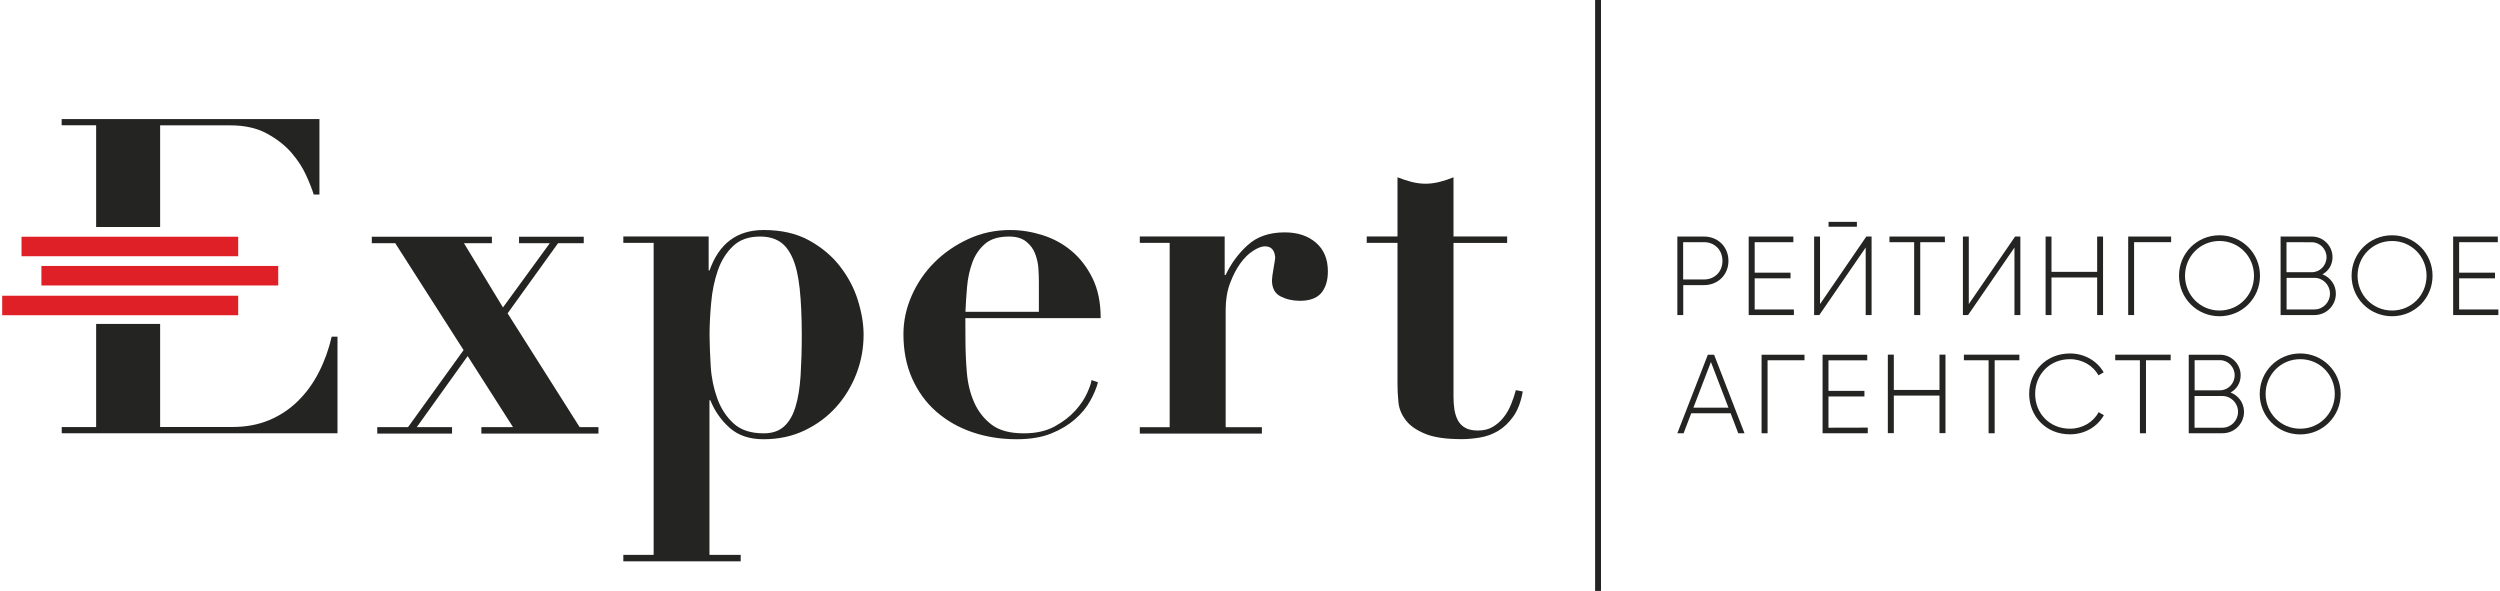
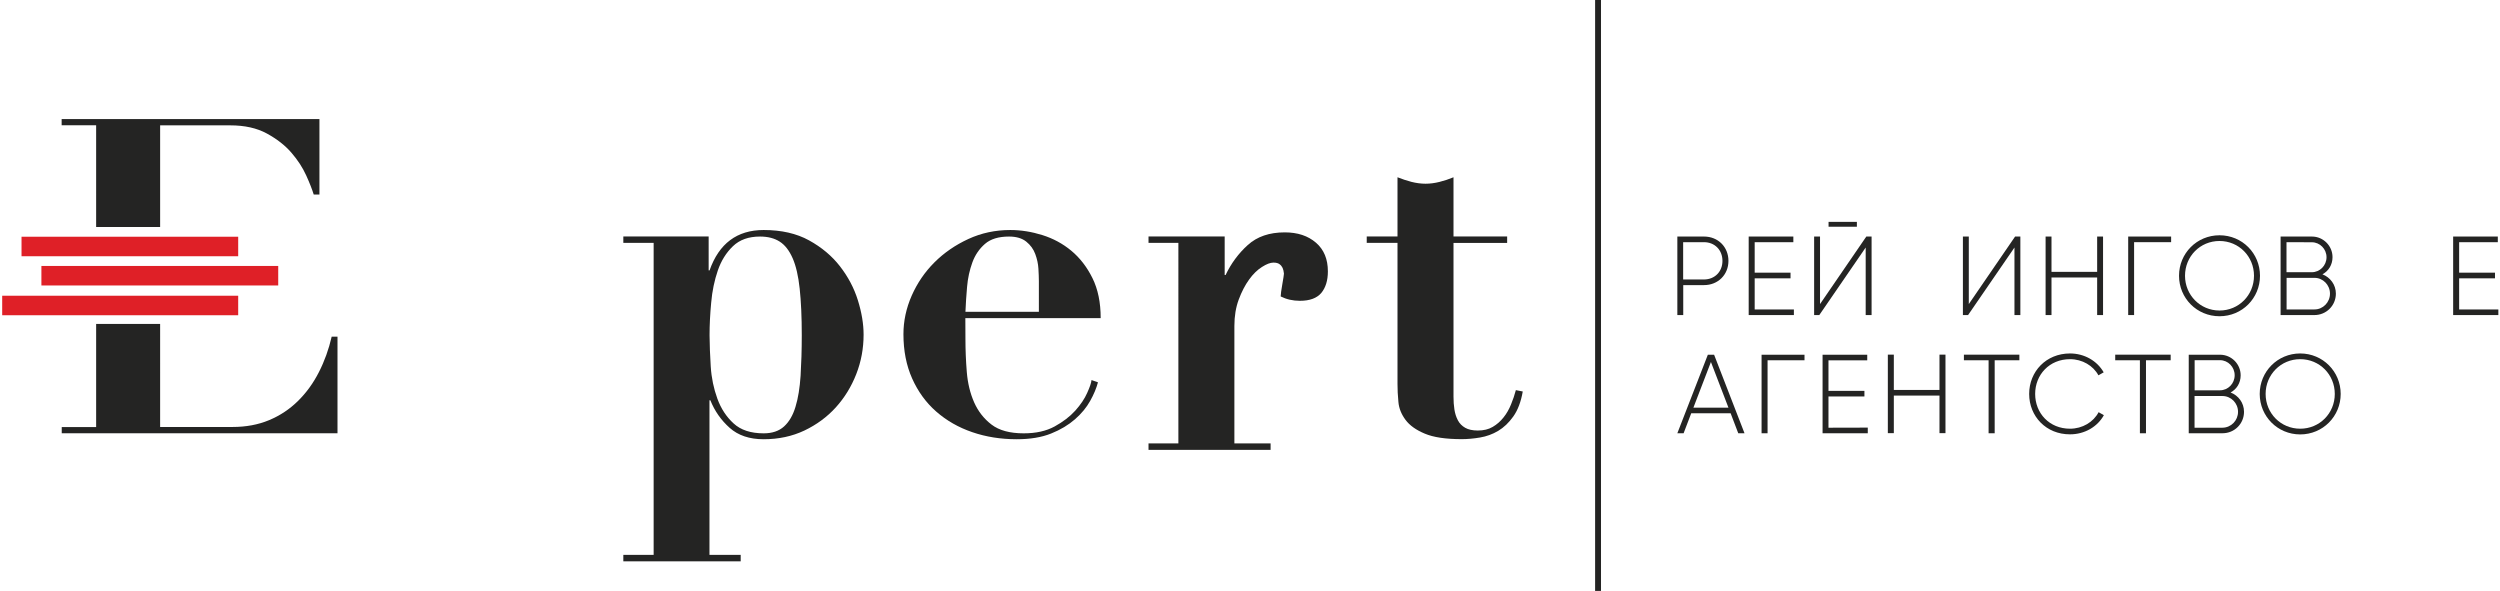
<svg xmlns="http://www.w3.org/2000/svg" version="1.1" id="Layer_1" x="0px" y="0px" viewBox="0 0 274.94 65.1" style="enable-background:new 0 0 274.94 65.1;" xml:space="preserve" width="275" height="65">
  <style type="text/css">
	.st0{fill:#DF2027;}
	.st1{fill:#242423;}
</style>
  <g>
    <g>
      <rect y="32.58" class="st0" width="26" height="2.15" />
      <rect x="2.13" y="26.08" class="st0" width="23.87" height="2.15" />
      <rect x="4.32" y="29.3" class="st0" width="26.09" height="2.15" />
    </g>
    <g>
-       <path class="st1" d="M53.95,26.08v0.71h-3.08l4.3,7.08l5.16-7.08h-3.39v-0.71h7.13v0.71h-2.83l-5.56,7.73l7.94,12.54h2.07v0.71    H52.79v-0.71h3.49l-5-7.83l-5.61,7.83h3.89v0.71h-8.24v-0.71h3.39l6.12-8.49l-7.53-11.78h-2.58v-0.71H53.95z" />
      <path class="st1" d="M68.43,26.76v-0.71h9.4v3.74h0.1c1.04-2.96,3.03-4.45,5.96-4.45c1.95,0,3.62,0.38,5,1.14    c1.38,0.76,2.52,1.71,3.41,2.86c0.89,1.15,1.55,2.39,1.97,3.74c0.42,1.35,0.63,2.61,0.63,3.79c0,1.52-0.27,2.97-0.81,4.35    c-0.54,1.38-1.29,2.6-2.25,3.66c-0.96,1.06-2.12,1.91-3.46,2.55c-1.35,0.64-2.85,0.96-4.5,0.96c-1.55,0-2.8-0.42-3.74-1.26    c-0.94-0.84-1.65-1.85-2.12-3.03h-0.1v17.03h3.44v0.71H68.43v-0.71h3.34V26.76H68.43z M78.06,40.38c0.08,1.26,0.33,2.44,0.73,3.54    c0.4,1.1,1,2.01,1.79,2.73c0.79,0.73,1.9,1.09,3.31,1.09c0.94,0,1.69-0.25,2.25-0.76c0.56-0.51,0.98-1.23,1.26-2.17    c0.29-0.94,0.47-2.08,0.56-3.41c0.08-1.33,0.13-2.82,0.13-4.47c0-2.02-0.08-3.73-0.23-5.13c-0.15-1.4-0.41-2.52-0.78-3.36    c-0.37-0.84-0.84-1.45-1.42-1.82c-0.57-0.37-1.3-0.56-2.17-0.56c-1.25,0-2.24,0.35-2.98,1.06c-0.74,0.71-1.3,1.6-1.67,2.68    c-0.37,1.08-0.62,2.26-0.73,3.54c-0.12,1.28-0.18,2.48-0.18,3.59C77.94,37.97,77.98,39.12,78.06,40.38z" />
      <path class="st1" d="M106.12,37.33c0,1.21,0.05,2.44,0.15,3.66c0.1,1.23,0.37,2.34,0.81,3.34c0.44,0.99,1.08,1.81,1.92,2.45    c0.84,0.64,2.02,0.96,3.54,0.96c1.35,0,2.48-0.25,3.41-0.76c0.93-0.51,1.68-1.09,2.27-1.74c0.59-0.66,1.03-1.31,1.31-1.95    c0.29-0.64,0.45-1.11,0.48-1.42l0.71,0.25c-0.17,0.64-0.45,1.32-0.86,2.05c-0.4,0.72-0.96,1.4-1.67,2.02    c-0.71,0.62-1.58,1.15-2.63,1.57c-1.04,0.42-2.31,0.63-3.79,0.63c-1.75,0-3.39-0.26-4.9-0.78c-1.52-0.52-2.84-1.28-3.97-2.27    c-1.13-0.99-2.01-2.21-2.65-3.64c-0.64-1.43-0.96-3.06-0.96-4.88c0-1.45,0.3-2.86,0.91-4.25c0.61-1.38,1.44-2.6,2.5-3.66    c1.06-1.06,2.31-1.92,3.74-2.58c1.43-0.66,2.97-0.99,4.62-0.99c1.18,0,2.36,0.19,3.54,0.56c1.18,0.37,2.24,0.94,3.18,1.72    c0.94,0.78,1.72,1.78,2.33,3.01c0.61,1.23,0.91,2.7,0.91,4.42h-14.91L106.12,37.33L106.12,37.33z M114.21,30.96    c0-0.37-0.02-0.83-0.05-1.36c-0.03-0.54-0.15-1.08-0.35-1.62c-0.2-0.54-0.53-0.99-0.99-1.36c-0.46-0.37-1.09-0.56-1.9-0.56    c-1.15,0-2.03,0.27-2.65,0.81c-0.62,0.54-1.09,1.22-1.39,2.05c-0.3,0.83-0.5,1.72-0.58,2.68c-0.09,0.96-0.14,1.88-0.18,2.75h8.09    V30.96z" />
-       <path class="st1" d="M134.68,26.05v4.25h0.1c0.61-1.28,1.42-2.38,2.45-3.31c1.03-0.93,2.38-1.39,4.07-1.39    c1.42,0,2.56,0.38,3.44,1.14c0.88,0.76,1.31,1.81,1.31,3.16c0,1.01-0.25,1.8-0.73,2.38c-0.49,0.57-1.27,0.86-2.35,0.86    c-0.78,0-1.48-0.16-2.12-0.48c-0.64-0.32-0.96-0.92-0.96-1.79c0-0.1,0.02-0.28,0.05-0.53c0.03-0.25,0.08-0.52,0.13-0.81    c0.05-0.29,0.09-0.55,0.13-0.78c0.03-0.24,0.05-0.37,0.05-0.4c-0.03-0.27-0.08-0.48-0.15-0.63c-0.07-0.15-0.18-0.29-0.33-0.4    c-0.15-0.12-0.38-0.18-0.68-0.18c-0.34,0-0.76,0.16-1.26,0.48c-0.51,0.32-0.98,0.78-1.42,1.39c-0.44,0.61-0.82,1.34-1.14,2.2    c-0.32,0.86-0.48,1.83-0.48,2.91v12.94h3.99v0.71h-13.45v-0.71h3.29V26.76h-3.29v-0.71H134.68z" />
+       <path class="st1" d="M134.68,26.05v4.25h0.1c0.61-1.28,1.42-2.38,2.45-3.31c1.03-0.93,2.38-1.39,4.07-1.39    c1.42,0,2.56,0.38,3.44,1.14c0.88,0.76,1.31,1.81,1.31,3.16c0,1.01-0.25,1.8-0.73,2.38c-0.49,0.57-1.27,0.86-2.35,0.86    c-0.78,0-1.48-0.16-2.12-0.48c0-0.1,0.02-0.28,0.05-0.53c0.03-0.25,0.08-0.52,0.13-0.81    c0.05-0.29,0.09-0.55,0.13-0.78c0.03-0.24,0.05-0.37,0.05-0.4c-0.03-0.27-0.08-0.48-0.15-0.63c-0.07-0.15-0.18-0.29-0.33-0.4    c-0.15-0.12-0.38-0.18-0.68-0.18c-0.34,0-0.76,0.16-1.26,0.48c-0.51,0.32-0.98,0.78-1.42,1.39c-0.44,0.61-0.82,1.34-1.14,2.2    c-0.32,0.86-0.48,1.83-0.48,2.91v12.94h3.99v0.71h-13.45v-0.71h3.29V26.76h-3.29v-0.71H134.68z" />
      <path class="st1" d="M155.27,20.04c0.52,0.13,1.04,0.2,1.54,0.2c0.51,0,1.02-0.07,1.54-0.2c0.52-0.13,1.04-0.3,1.54-0.51v6.52    h5.91v0.71h-5.91v16.93c0,0.51,0.03,0.98,0.1,1.42c0.07,0.44,0.19,0.83,0.38,1.19c0.18,0.35,0.46,0.63,0.81,0.83    c0.35,0.2,0.82,0.3,1.39,0.3c0.64,0,1.19-0.13,1.64-0.4c0.46-0.27,0.85-0.61,1.19-1.04c0.34-0.42,0.61-0.9,0.83-1.44    c0.22-0.54,0.4-1.06,0.53-1.57l0.76,0.15c-0.2,1.15-0.55,2.06-1.04,2.75c-0.49,0.69-1.05,1.22-1.67,1.59    c-0.62,0.37-1.29,0.61-2,0.73c-0.71,0.12-1.38,0.18-2.02,0.18c-1.75,0-3.11-0.2-4.07-0.61c-0.96-0.4-1.67-0.91-2.12-1.52    c-0.45-0.61-0.72-1.26-0.78-1.97c-0.07-0.71-0.1-1.36-0.1-1.97V26.76h-3.39v-0.71h3.39v-6.52    C154.24,19.74,154.75,19.9,155.27,20.04z" />
      <g>
        <path class="st1" d="M10.35,25.01h7.05v-11.2h7.73c1.59,0,2.93,0.3,4.03,0.9c1.1,0.6,2,1.3,2.7,2.11c0.7,0.81,1.24,1.64,1.63,2.5     c0.39,0.86,0.66,1.56,0.83,2.11h0.63v-8.31H6.55v0.68h3.8V25.01z" />
        <path class="st1" d="M36.3,37.09c-0.32,1.39-0.79,2.7-1.41,3.91c-0.62,1.22-1.39,2.28-2.31,3.18c-0.92,0.91-1.98,1.61-3.18,2.11     c-1.2,0.5-2.54,0.75-4.03,0.75h-7.97V35.69h-7.05v11.36H6.56v0.68h30.38V37.09L36.3,37.09L36.3,37.09z" />
      </g>
      <g>
        <g>
          <path class="st1" d="M190.18,28.74c0,1.52-1.14,2.67-2.69,2.67h-2.29v3.3h-0.65v-8.65h2.94      C189.04,26.06,190.18,27.21,190.18,28.74z M189.52,28.74c0-1.2-0.85-2.06-2.04-2.06h-2.29v4.11h2.29      C188.67,30.79,189.52,29.93,189.52,28.74z" />
          <path class="st1" d="M197.39,34.09v0.62h-4.98v-8.65h4.92v0.62h-4.26v3.36h3.95v0.62h-3.95v3.43H197.39z" />
          <path class="st1" d="M205.3,27.27l-5.11,7.44h-0.57v-8.65h0.65v7.44l5.1-7.44h0.58v8.65h-0.65V27.27z M201.21,24.44h3.12v0.54      h-3.12V24.44z" />
-           <path class="st1" d="M214.03,26.68h-2.72v8.03h-0.67v-8.03h-2.72v-0.62h6.1L214.03,26.68L214.03,26.68z" />
          <path class="st1" d="M221.69,27.27l-5.11,7.44h-0.57v-8.65h0.65v7.44l5.1-7.44h0.58v8.65h-0.65V27.27z" />
          <path class="st1" d="M231.45,26.06v8.65h-0.65v-4.14h-5.03v4.14h-0.65v-8.65h0.65v3.89h5.03v-3.89H231.45z" />
          <path class="st1" d="M238.95,26.68h-4.08v8.03h-0.65v-8.65h4.73V26.68z" />
          <path class="st1" d="M239.82,30.38c0-2.47,1.96-4.46,4.46-4.46c2.5,0,4.46,1.99,4.46,4.46c0,2.47-1.96,4.46-4.46,4.46      C241.78,34.84,239.82,32.85,239.82,30.38z M248.08,30.38c0-2.13-1.67-3.83-3.8-3.83c-2.14,0-3.8,1.7-3.8,3.83      c0,2.12,1.67,3.83,3.8,3.83C246.41,34.21,248.08,32.51,248.08,30.38z" />
          <path class="st1" d="M257.1,32.35c0,1.31-1.05,2.36-2.36,2.36h-3.73v-8.65h3.45c1.26,0,2.27,1.03,2.27,2.27      c0,0.84-0.44,1.53-1.11,1.89C256.48,30.56,257.1,31.36,257.1,32.35z M251.66,26.68v3.31h2.79c0.89,0,1.62-0.74,1.62-1.65      c0-0.91-0.73-1.65-1.62-1.65L251.66,26.68L251.66,26.68z M256.45,32.35c0-0.96-0.77-1.74-1.7-1.74h-3.08v3.48h3.08      C255.68,34.09,256.45,33.31,256.45,32.35z" />
-           <path class="st1" d="M258.83,30.38c0-2.47,1.96-4.46,4.46-4.46c2.5,0,4.46,1.99,4.46,4.46c0,2.47-1.96,4.46-4.46,4.46      C260.79,34.84,258.83,32.85,258.83,30.38z M267.09,30.38c0-2.13-1.67-3.83-3.8-3.83c-2.14,0-3.8,1.7-3.8,3.83      c0,2.12,1.67,3.83,3.8,3.83C265.43,34.21,267.09,32.51,267.09,30.38z" />
          <path class="st1" d="M275,34.09v0.62h-4.98v-8.65h4.92v0.62h-4.26v3.36h3.95v0.62h-3.95v3.43H275z" />
        </g>
        <g>
          <path class="st1" d="M190.42,45.53h-4.34l-0.84,2.2h-0.69l3.36-8.65h0.69l3.35,8.65h-0.69L190.42,45.53z M190.18,44.91      l-1.93-5.03l-1.93,5.03H190.18z" />
          <path class="st1" d="M198.57,39.69h-4.08v8.04h-0.66v-8.65h4.73V39.69z" />
          <path class="st1" d="M205.53,47.11v0.62h-4.98v-8.65h4.92v0.62h-4.27v3.36h3.96v0.62h-3.96v3.44L205.53,47.11L205.53,47.11z" />
          <path class="st1" d="M214.09,39.07v8.65h-0.66v-4.14h-5.03v4.14h-0.66v-8.65h0.66v3.89h5.03v-3.89H214.09z" />
          <path class="st1" d="M223.31,43.4c0-2.47,1.87-4.46,4.5-4.46c1.59,0,2.99,0.82,3.71,2.08l-0.58,0.33      c-0.57-1.06-1.77-1.78-3.13-1.78c-2.27,0-3.84,1.71-3.84,3.83c0,2.13,1.57,3.83,3.84,3.83c1.37,0,2.58-0.73,3.15-1.82l0.58,0.33      c-0.7,1.27-2.11,2.11-3.73,2.11C225.18,47.86,223.31,45.87,223.31,43.4z" />
          <path class="st1" d="M238.9,39.69h-2.72v8.04h-0.67v-8.04h-2.72v-0.62h6.11V39.69z" />
          <path class="st1" d="M222.23,39.69h-2.72v8.04h-0.67v-8.04h-2.72v-0.62h6.11L222.23,39.69L222.23,39.69z" />
          <path class="st1" d="M246.98,45.37c0,1.31-1.05,2.36-2.36,2.36h-3.73v-8.65h3.45c1.26,0,2.27,1.03,2.27,2.27      c0,0.84-0.44,1.53-1.11,1.89C246.36,43.57,246.98,44.38,246.98,45.37z M241.54,39.69V43h2.79c0.89,0,1.62-0.74,1.62-1.66      c0-0.91-0.73-1.66-1.62-1.66H241.54z M246.32,45.37c0-0.96-0.77-1.74-1.71-1.74h-3.08v3.49h3.08      C245.56,47.11,246.32,46.33,246.32,45.37z" />
          <path class="st1" d="M248.71,43.4c0-2.47,1.97-4.46,4.46-4.46s4.46,1.99,4.46,4.46c0,2.47-1.97,4.46-4.46,4.46      S248.71,45.87,248.71,43.4z M256.98,43.4c0-2.13-1.67-3.83-3.81-3.83c-2.14,0-3.81,1.71-3.81,3.83c0,2.13,1.67,3.83,3.81,3.83      C255.31,47.23,256.98,45.53,256.98,43.4z" />
        </g>
      </g>
      <rect x="175.49" class="st1" width="0.65" height="65.1" />
    </g>
  </g>
</svg>